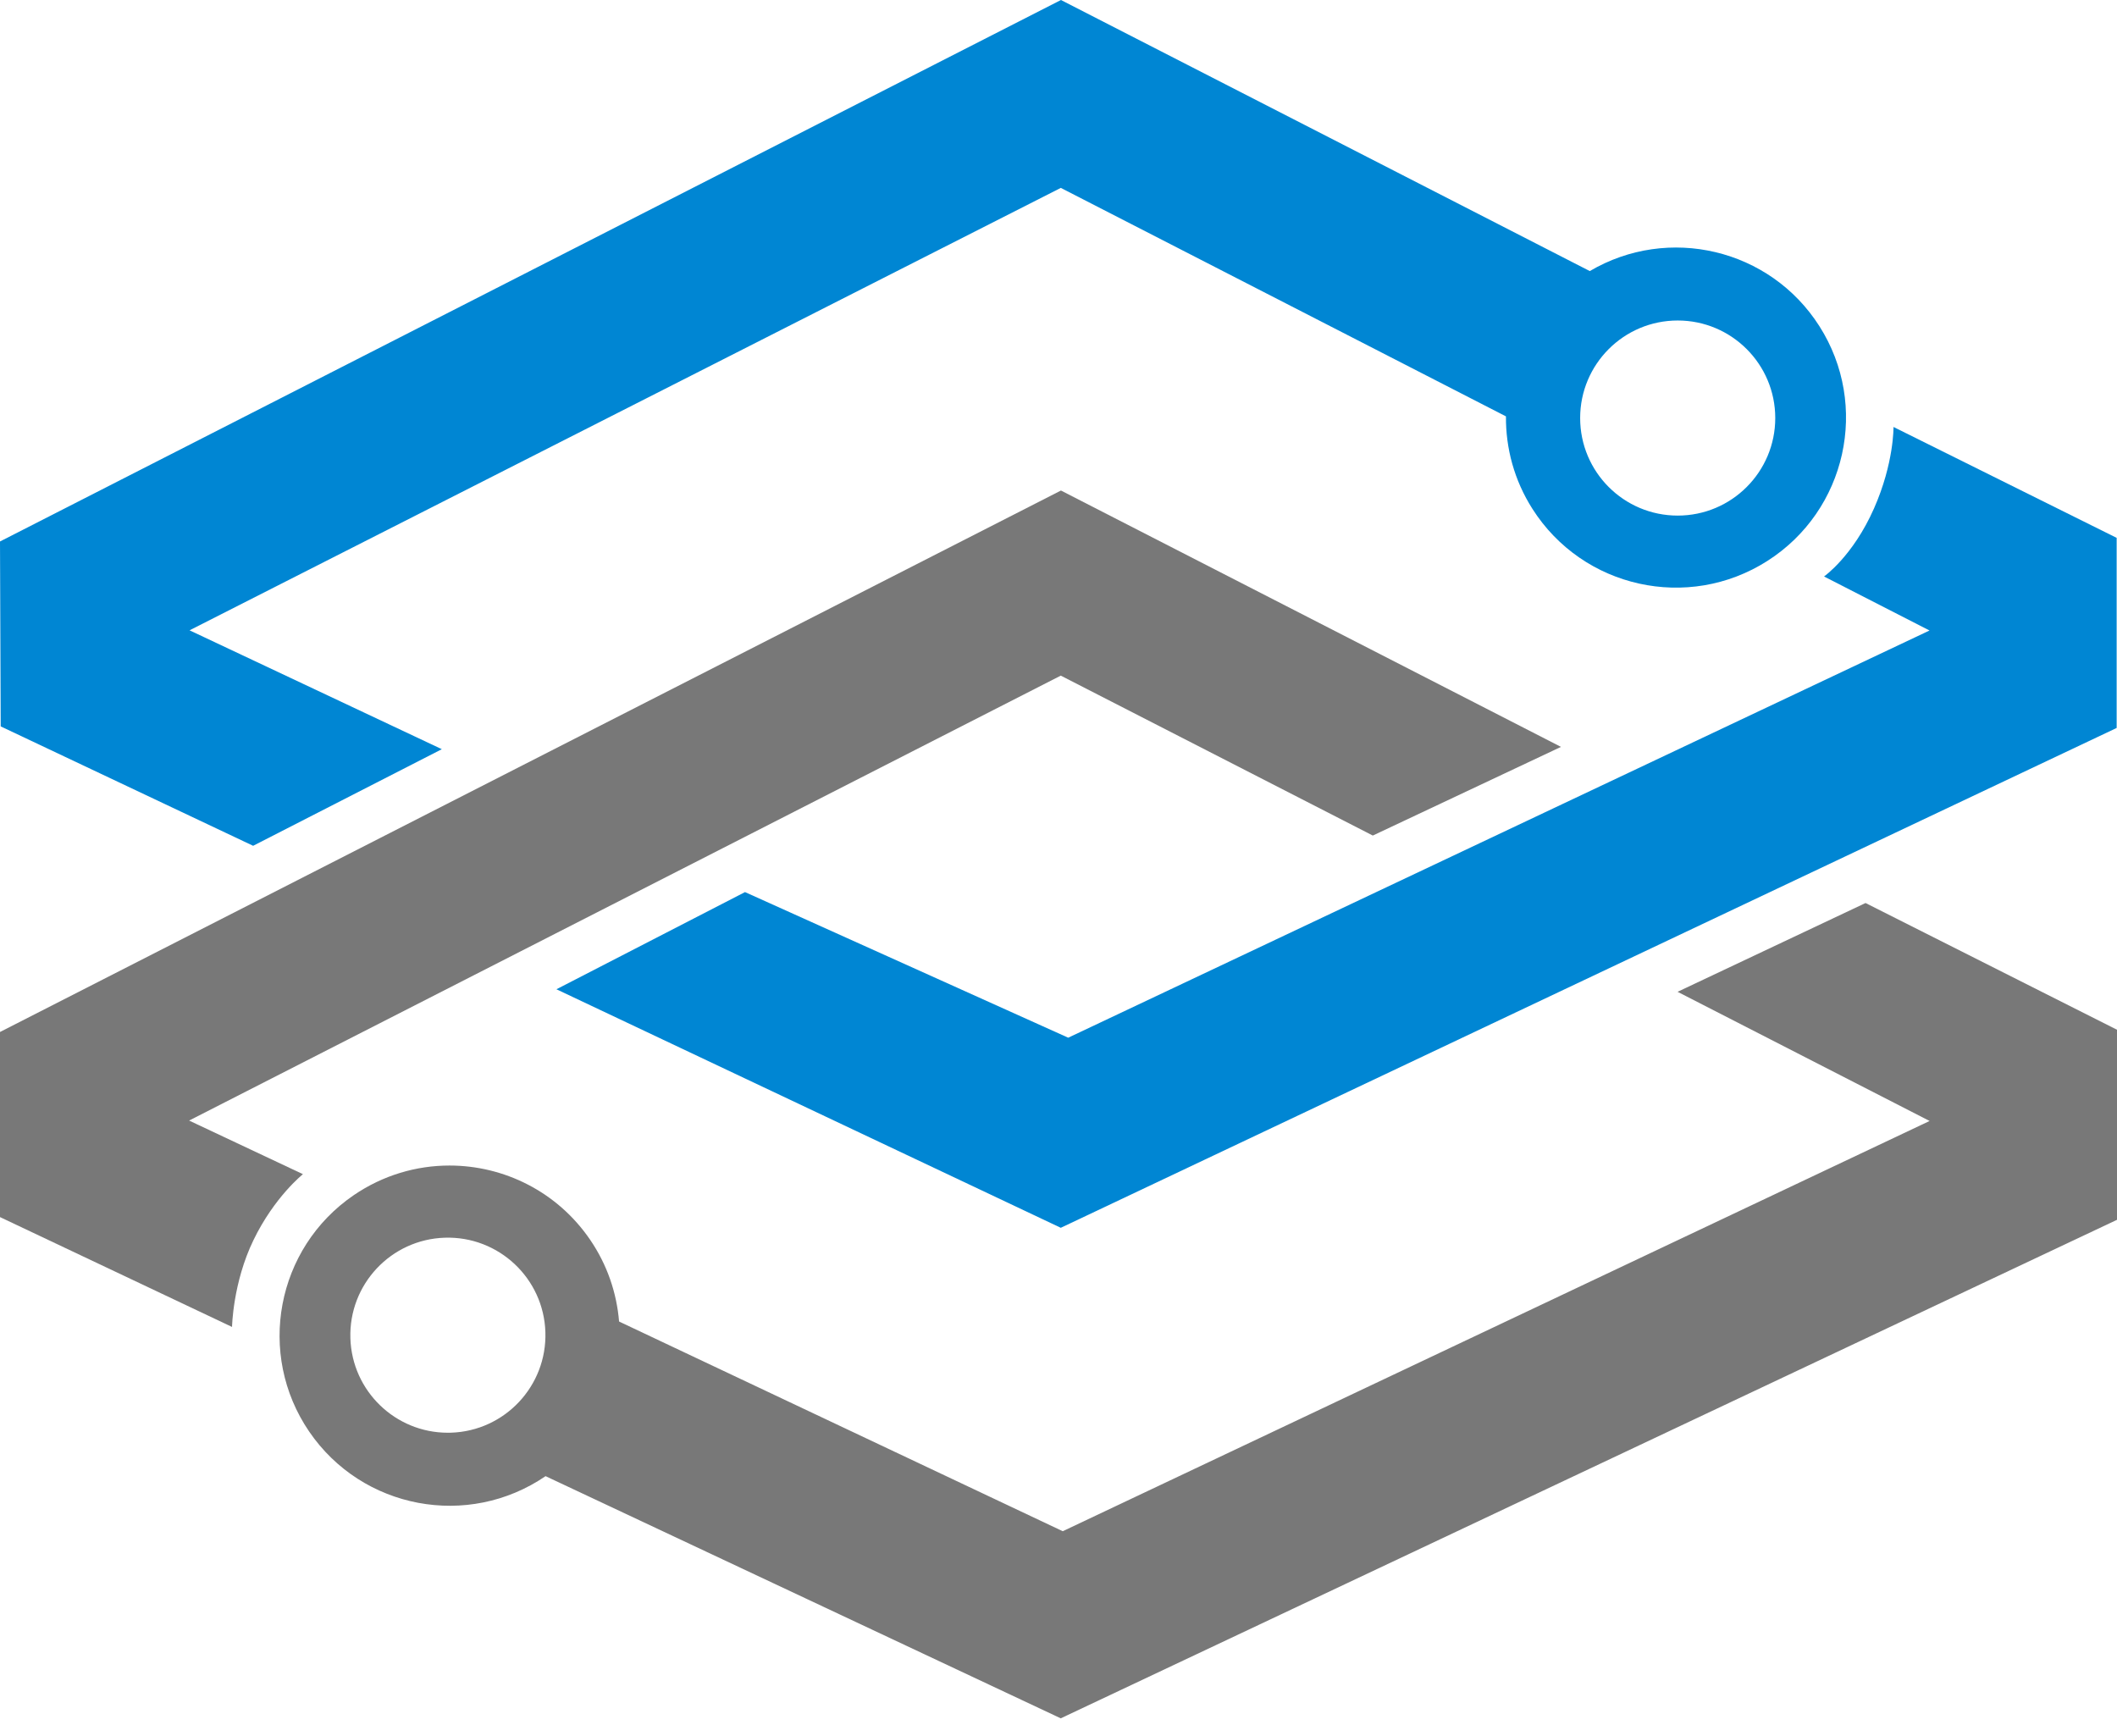
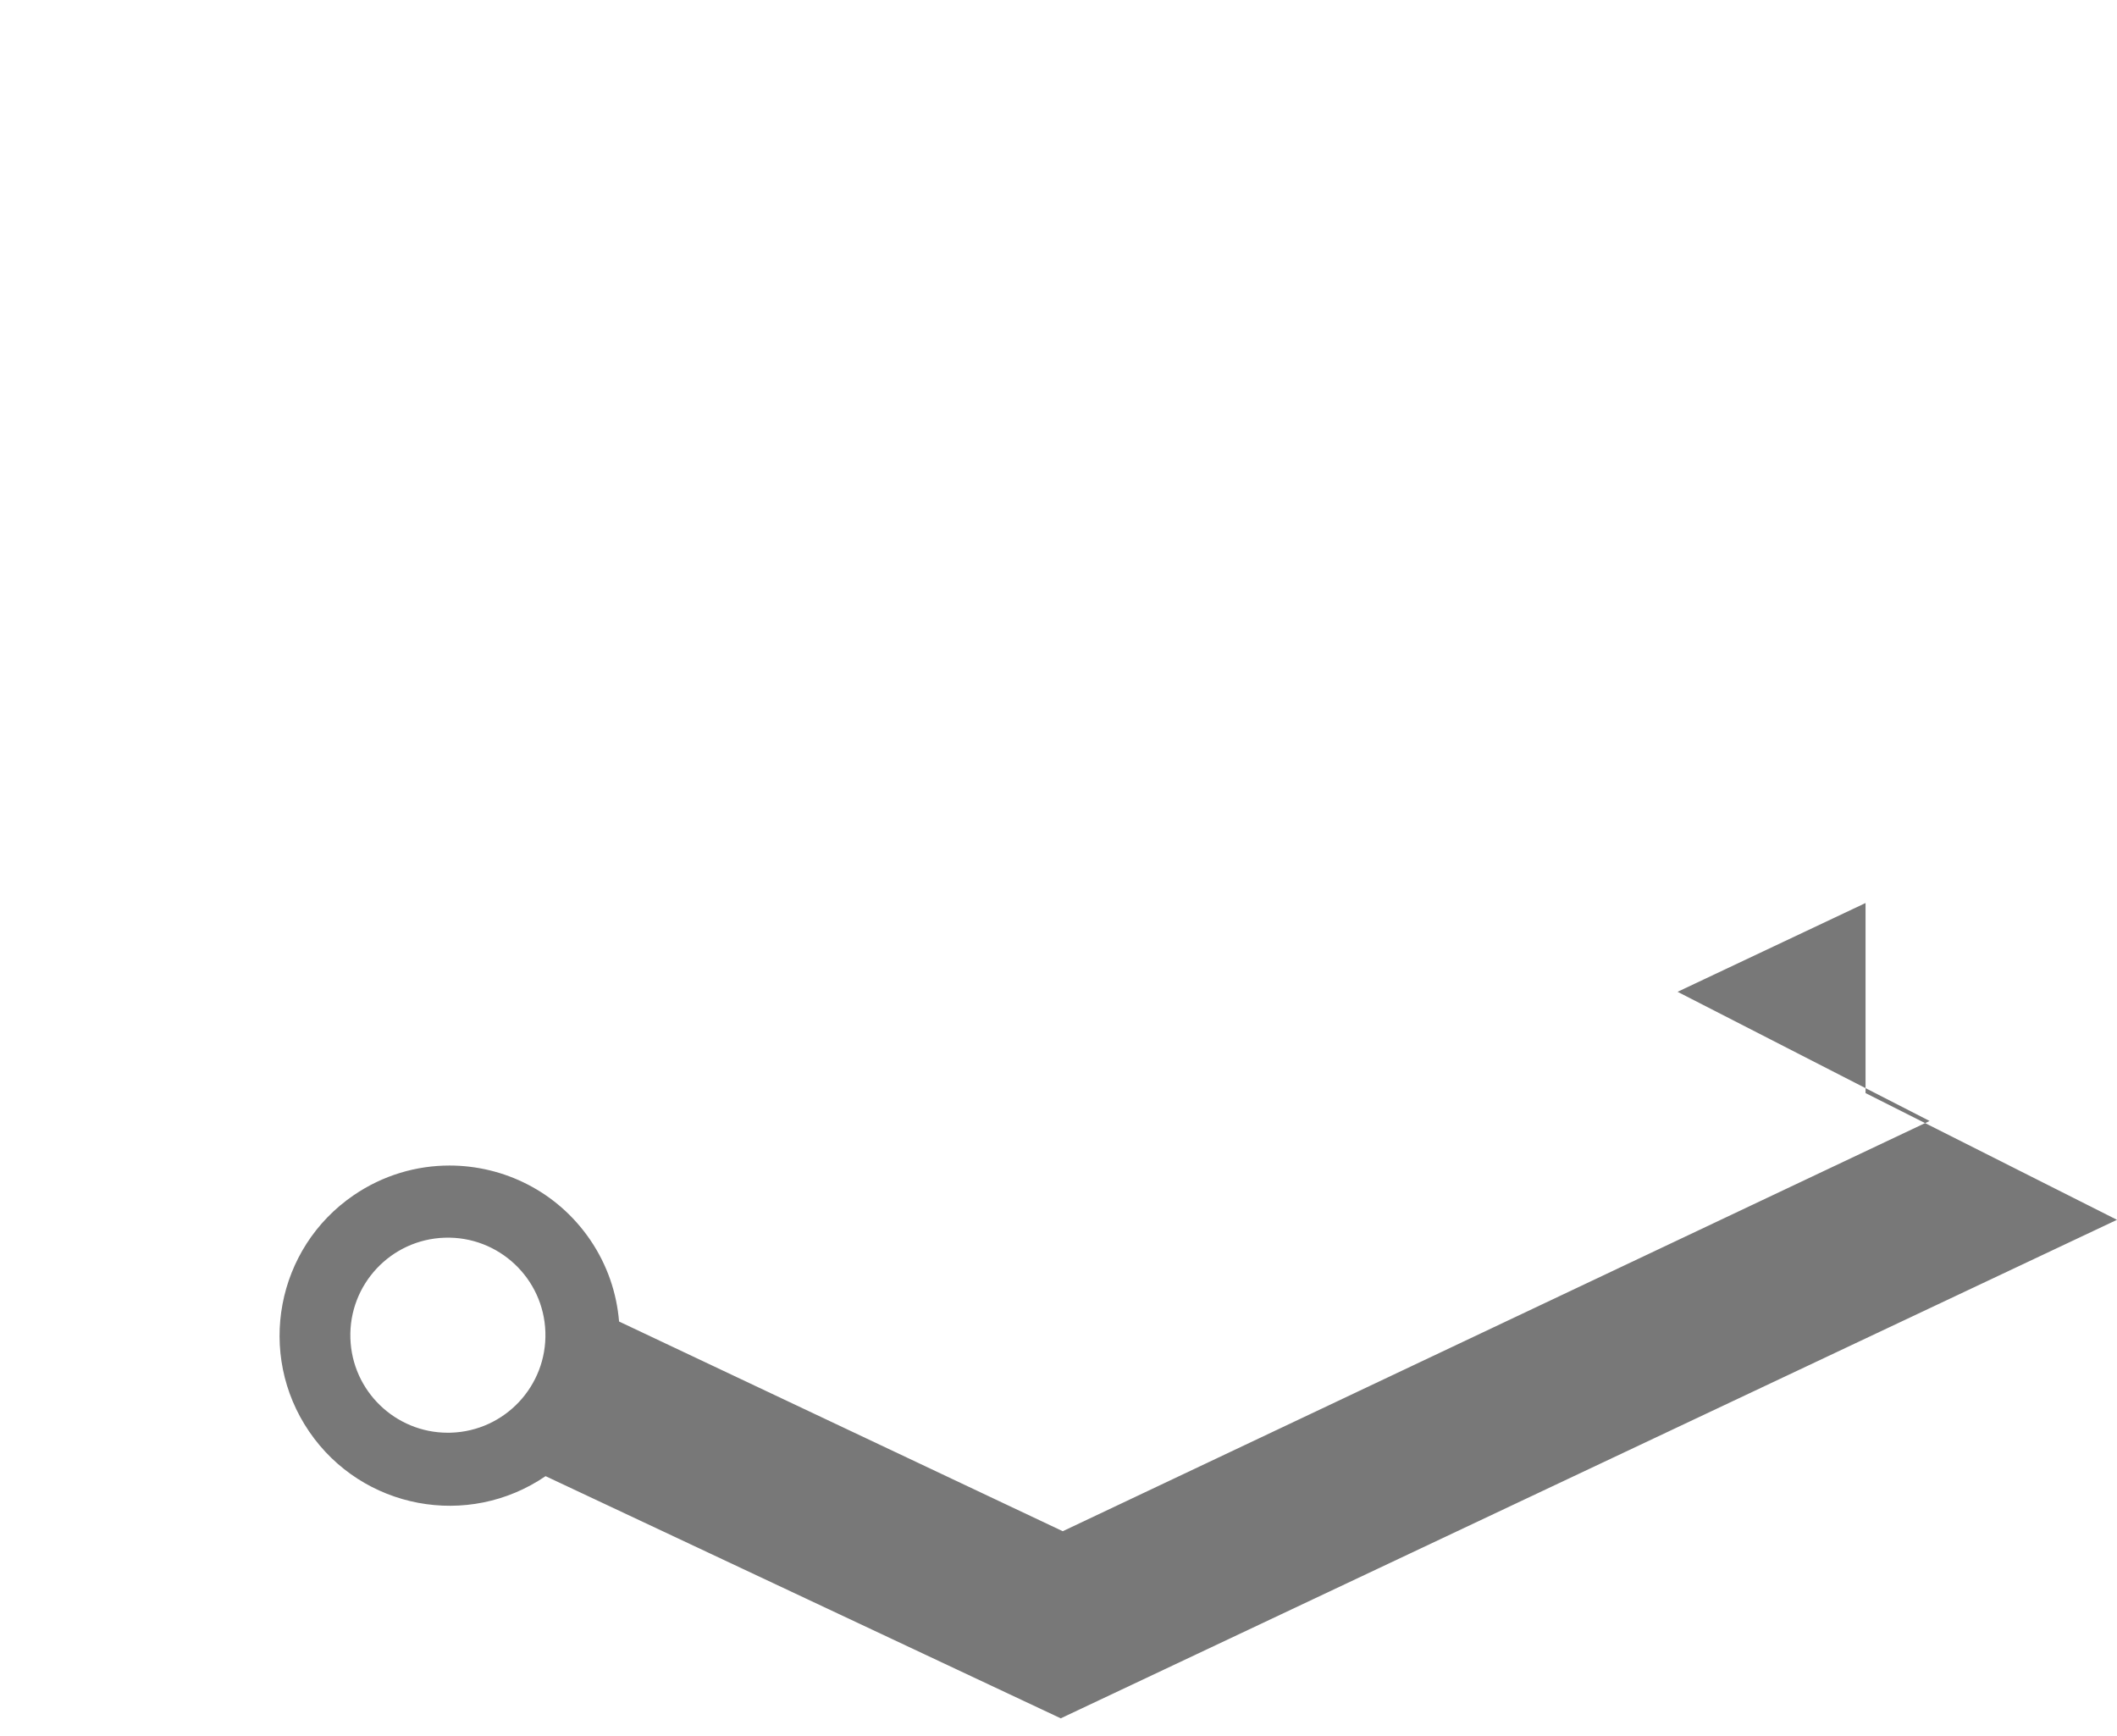
<svg xmlns="http://www.w3.org/2000/svg" viewBox="0 0 100 82">
-   <path fill="#787878" d="M8.933 52.93l5.377 2.532s-1.347 1.069-2.337 3.114c-.978 2.018-1.012 4.102-1.012 4.102L0 57.489v-8.743L50.116 23.17l23.619 12.109-4.444 2.094-4.444 2.094-14.739-7.554L8.933 52.93z" />
-   <path fill="#787878" fill-rule="evenodd" d="M88.122 42.654l-8.879 4.194 11.905 6.101-40.947 19.378-20.958-9.905c-.111-1.34-.554-2.673-1.367-3.862-1.556-2.279-4.078-3.506-6.643-3.506-1.561 0-3.137.454-4.523 1.4-3.664 2.502-4.606 7.502-2.105 11.167 2.502 3.664 7.502 4.606 11.166 2.105l24.335 11.439L100 57.618V48.64l-11.878-5.986zM21.153 67.675c.05 0 .1-.001.15-.002 2.544-.081 4.539-2.209 4.459-4.752-.081-2.543-2.209-4.54-4.753-4.458-2.543.081-4.539 2.208-4.458 4.752.079 2.493 2.126 4.46 4.602 4.46z" clip-rule="evenodd" />
-   <path fill="#0086d3" fill-rule="evenodd" d="M50.109 8.875l21.027 10.792c-.012 1.497.387 3.015 1.252 4.371 2.383 3.743 7.351 4.845 11.093 2.46 3.742-2.384 4.844-7.351 2.46-11.093-2.333-3.662-7.134-4.787-10.845-2.601L50.116 0 0 25.577l.033 8.734 11.924 5.64 8.913-4.563-11.916-5.615L50.109 8.875zm33.748 10.871c0-2.544-2.063-4.607-4.608-4.607-2.545 0-4.608 2.063-4.608 4.607 0 2.546 2.063 4.608 4.608 4.608 2.544 0 4.608-2.062 4.608-4.608z" clip-rule="evenodd" />
-   <path fill="#0086d3" d="M88.522 24.016c.948-2.146.921-3.848.921-3.848l10.541 5.238v8.979l-49.876 23.61-23.824-11.267 8.908-4.59 15.267 6.878 40.685-19.234-4.983-2.552c.001 0 1.361-.95 2.361-3.214z" />
+   <path fill="#787878" fill-rule="evenodd" d="M88.122 42.654l-8.879 4.194 11.905 6.101-40.947 19.378-20.958-9.905c-.111-1.34-.554-2.673-1.367-3.862-1.556-2.279-4.078-3.506-6.643-3.506-1.561 0-3.137.454-4.523 1.4-3.664 2.502-4.606 7.502-2.105 11.167 2.502 3.664 7.502 4.606 11.166 2.105l24.335 11.439L100 57.618l-11.878-5.986zM21.153 67.675c.05 0 .1-.001.15-.002 2.544-.081 4.539-2.209 4.459-4.752-.081-2.543-2.209-4.54-4.753-4.458-2.543.081-4.539 2.208-4.458 4.752.079 2.493 2.126 4.46 4.602 4.46z" clip-rule="evenodd" />
</svg>